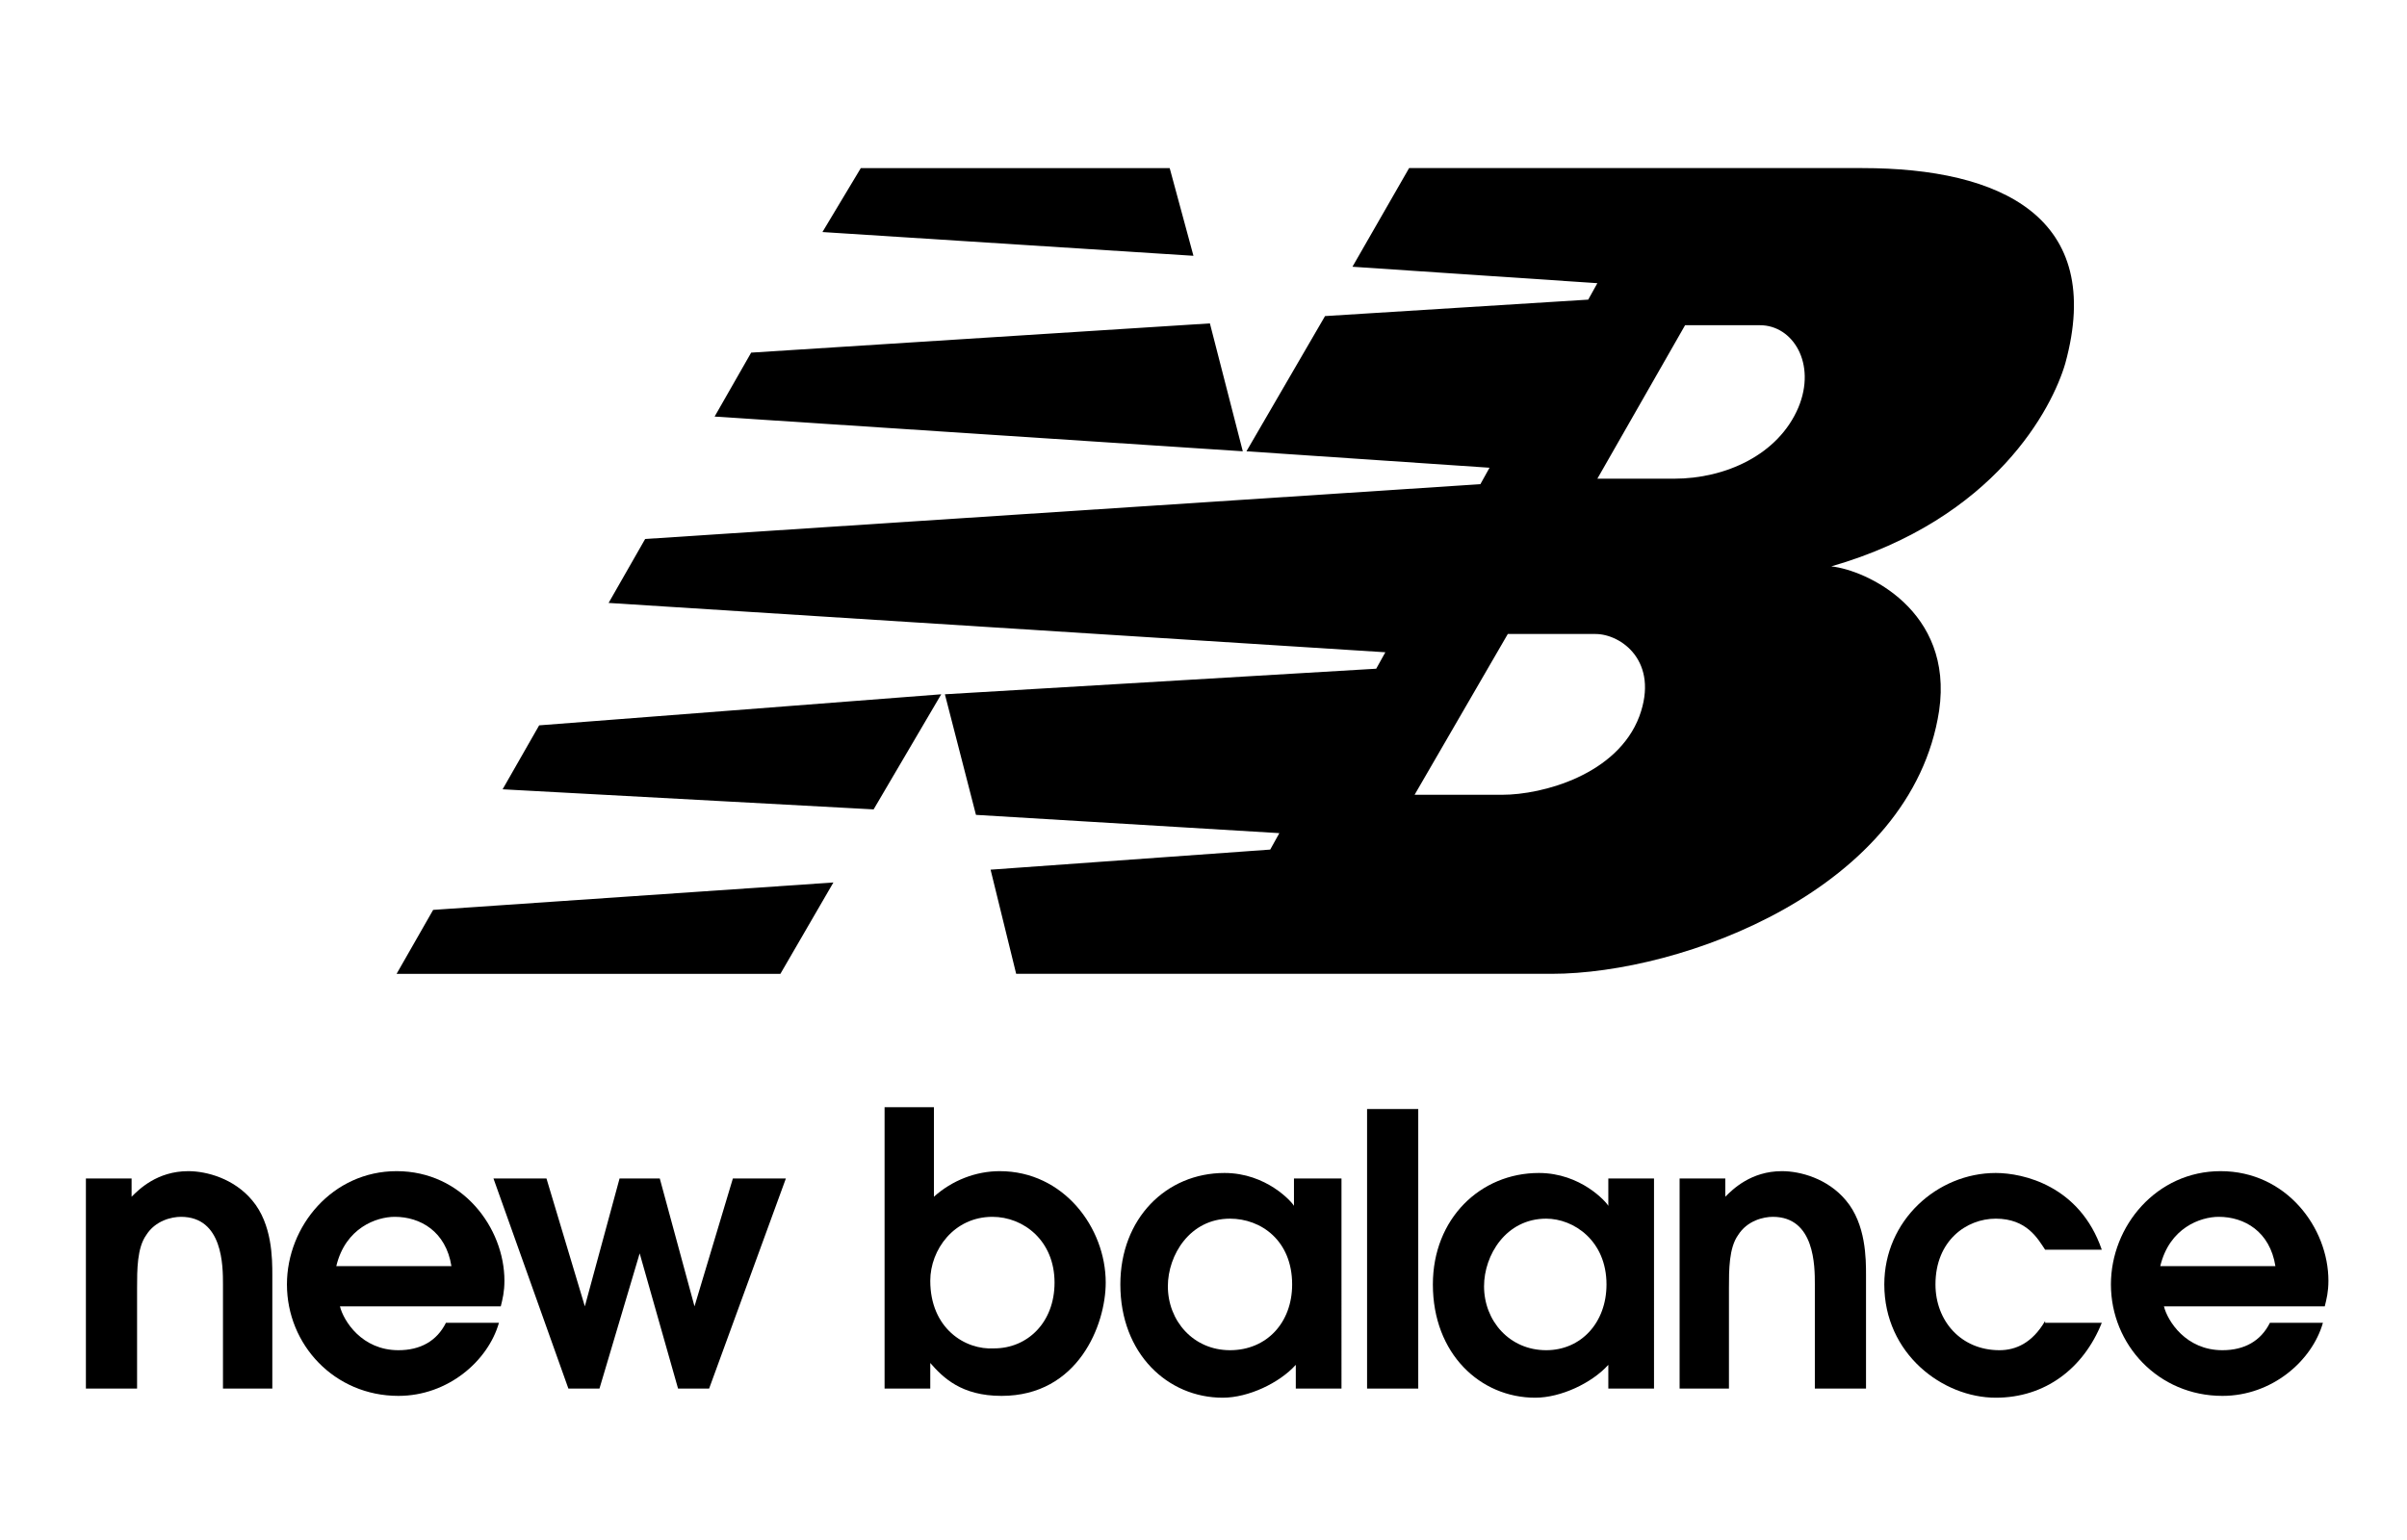
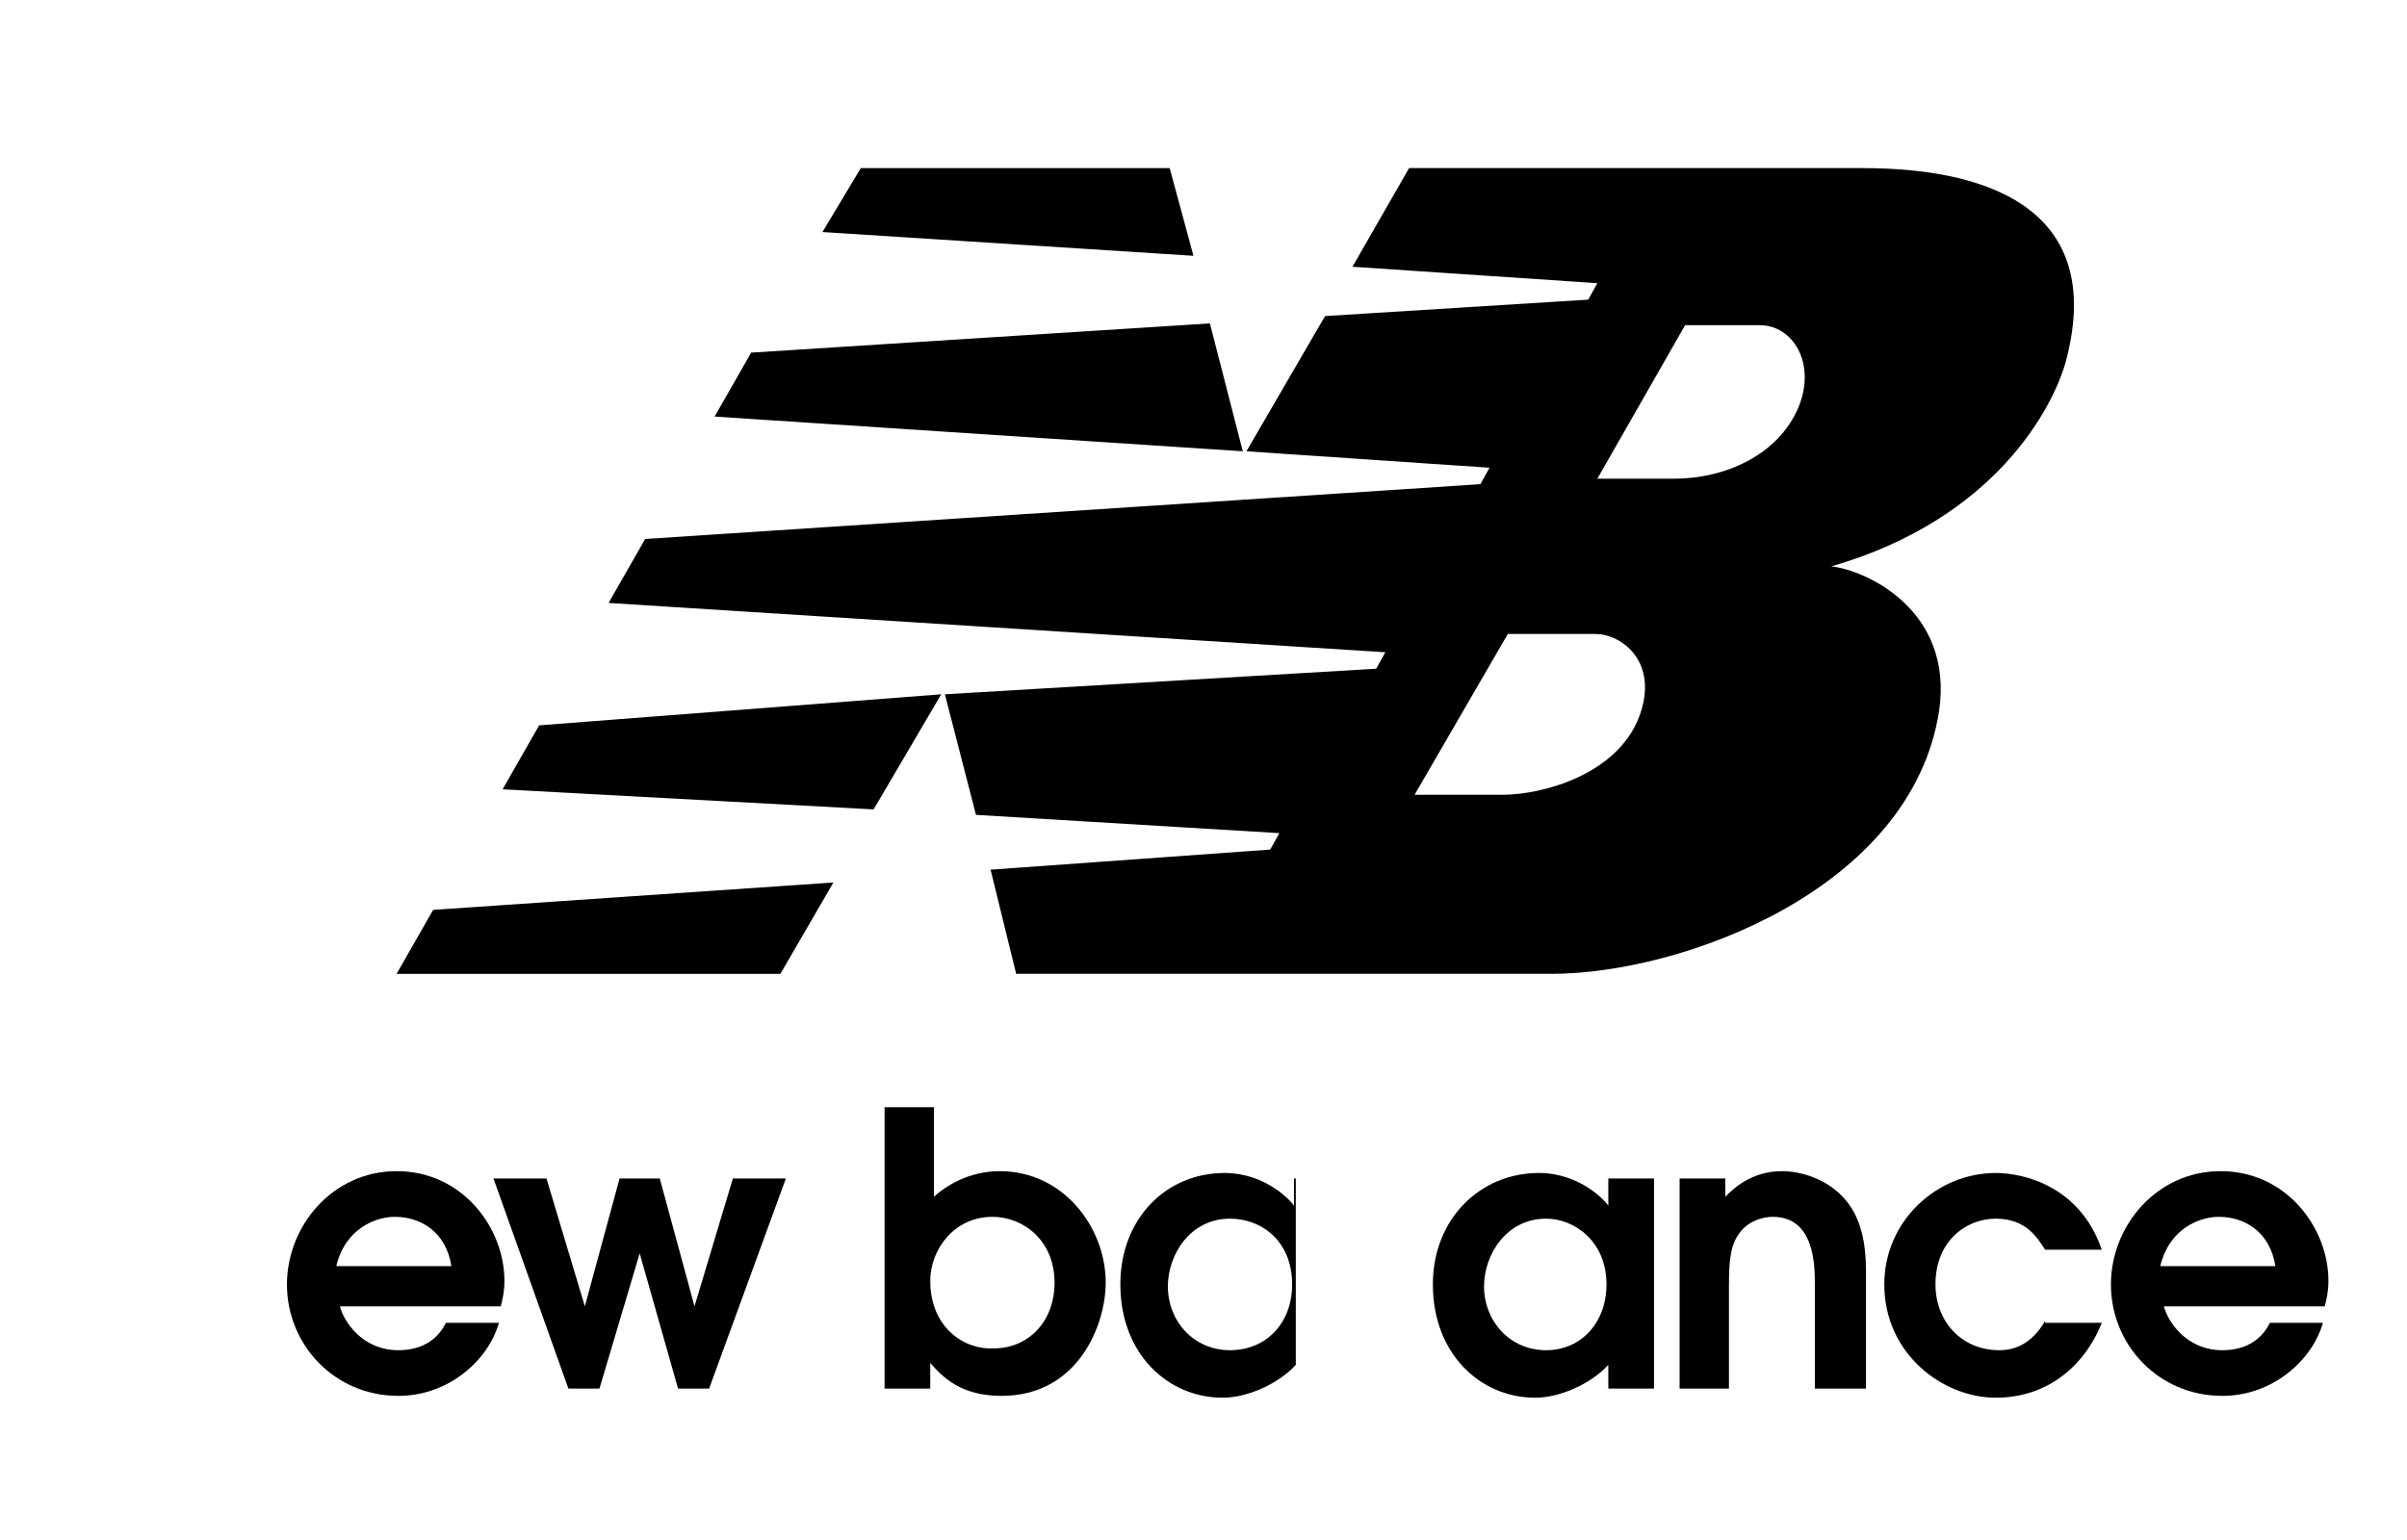
<svg xmlns="http://www.w3.org/2000/svg" version="1.1" id="Layer_1" x="0px" y="0px" viewBox="0 0 131.7 84.3" style="enable-background:new 0 0 131.7 84.3;" xml:space="preserve">
  <style type="text/css">
	.st0{fill-rule:evenodd;clip-rule:evenodd;}
</style>
  <g>
-     <path d="M4.7,76h2.8v-5.5c0-1,0-2.2,0.5-2.9c0.5-0.8,1.4-1,1.9-1c2.3,0,2.3,2.7,2.3,3.7V76h2.7v-6.2c0-0.9,0-2.8-1.1-4.1   c-1-1.2-2.5-1.6-3.5-1.6c-1.7,0-2.7,1-3.1,1.4v-1H4.7V76" />
    <path class="st0" d="M18.4,69.3c0.5-2.1,2.2-2.7,3.2-2.7c1.4,0,2.8,0.8,3.1,2.7H18.4 M27.4,71.5c0.1-0.4,0.2-0.8,0.2-1.4   c0-2.9-2.3-6-5.9-6c-3.5,0-6,3-6,6.2c0,3.3,2.6,6.1,6.1,6.1c2.7,0,4.9-1.9,5.5-4h-2.9c-0.5,1-1.4,1.5-2.6,1.5c-2,0-3-1.6-3.2-2.4   H27.4z" />
    <polyline points="31.1,76 32.8,76 35,68.6 35,68.6 37.1,76 38.8,76 43,64.5 40.1,64.5 38,71.5 38,71.5 36.1,64.5 33.9,64.5    32,71.5 32,71.5 29.9,64.5 27,64.5 31.1,76  " />
    <path class="st0" d="M50.9,70.1c0-1.7,1.3-3.5,3.4-3.5c1.7,0,3.4,1.3,3.4,3.6c0,2.2-1.5,3.6-3.3,3.6C52.8,73.9,50.9,72.7,50.9,70.1    M48.4,76h2.5v-1.4c0.7,0.8,1.7,1.8,3.9,1.8c4.2,0,5.7-3.9,5.7-6.2c0-3-2.3-6.1-5.8-6.1c-1.3,0-2.6,0.5-3.6,1.4v-4.9h-2.7V76z" />
-     <path class="st0" d="M70.7,70.3c0,2.1-1.4,3.6-3.4,3.6c-2,0-3.4-1.6-3.4-3.5c0-1.7,1.2-3.7,3.4-3.7C69,66.7,70.7,67.9,70.7,70.3    M73.3,64.5h-2.5V66h0c-0.1-0.2-1.5-1.8-3.8-1.8c-3.2,0-5.7,2.5-5.7,6.1c0,3.8,2.6,6.2,5.6,6.2c1.4,0,3.1-0.8,4-1.8V76h2.5V64.5z" />
-     <rect x="74.8" y="60.7" width="2.8" height="15.3" />
+     <path class="st0" d="M70.7,70.3c0,2.1-1.4,3.6-3.4,3.6c-2,0-3.4-1.6-3.4-3.5c0-1.7,1.2-3.7,3.4-3.7C69,66.7,70.7,67.9,70.7,70.3    M73.3,64.5h-2.5V66h0c-0.1-0.2-1.5-1.8-3.8-1.8c-3.2,0-5.7,2.5-5.7,6.1c0,3.8,2.6,6.2,5.6,6.2c1.4,0,3.1-0.8,4-1.8V76V64.5z" />
    <path class="st0" d="M87.9,70.3c0,2.1-1.4,3.6-3.3,3.6c-2,0-3.4-1.6-3.4-3.5c0-1.7,1.2-3.7,3.4-3.7C86.1,66.7,87.9,67.9,87.9,70.3    M90.5,64.5h-2.5V66h0c-0.1-0.2-1.5-1.8-3.8-1.8c-3.2,0-5.8,2.5-5.8,6.1c0,3.8,2.6,6.2,5.6,6.2c1.4,0,3.1-0.8,4-1.8V76h2.5V64.5z" />
    <path d="M91.9,76h2.7v-5.5c0-1,0-2.2,0.5-2.9c0.5-0.8,1.4-1,1.9-1c2.3,0,2.3,2.7,2.3,3.7V76h2.8v-6.2c0-0.9,0-2.8-1.1-4.1   c-1-1.2-2.5-1.6-3.5-1.6c-1.7,0-2.7,1-3.1,1.4v-1h-2.5V76" />
    <path d="M111.9,72.3c-0.7,1.2-1.6,1.6-2.5,1.6c-2.1,0-3.5-1.6-3.5-3.6c0-2.4,1.7-3.6,3.3-3.6c1.7,0,2.3,1.1,2.7,1.7h3.1   c-1.2-3.5-4.3-4.2-5.8-4.2c-3.2,0-6.1,2.6-6.1,6.1c0,3.8,3.2,6.2,6.1,6.2c2.7,0,4.8-1.6,5.8-4.1H111.9" />
    <path class="st0" d="M118.2,69.3c0.5-2.1,2.2-2.7,3.2-2.7c1.4,0,2.8,0.8,3.1,2.7H118.2 M127.2,71.5c0.1-0.4,0.2-0.8,0.2-1.4   c0-2.9-2.3-6-5.9-6c-3.5,0-6,3-6,6.2c0,3.3,2.6,6.1,6.1,6.1c2.7,0,4.9-1.9,5.5-4h-2.9c-0.5,1-1.4,1.5-2.6,1.5c-2,0-3-1.6-3.2-2.4   H127.2z" />
    <path class="st0" d="M68.2,24.7l4.3-7.4l14.4-0.9l0.5-0.9l-13.4-0.9l3.1-5.4l24.8,0c7.6,0,13.3,2.7,11.1,10.7   c-0.7,2.4-3.8,8.5-12.8,11.1c1.9,0.2,6.7,2.4,5.9,7.9c-1.5,9.8-14.1,14.4-21.2,14.4l-29.3,0l-1.4-5.7l15.3-1.1l0.5-0.9l-16.6-1   L51.7,38l23.6-1.4l0.5-0.9L33.3,33l2-3.5l45.7-3l0.5-0.9L68.2,24.7 M87.4,26.2l4.2,0c2.8,0,5.7-1.3,6.8-3.9c1-2.4-0.3-4.5-2.1-4.5   l-4.1,0L87.4,26.2z M82.5,34.7l-5.1,8.8h4.8c2.2,0,6.3-1.1,7.5-4.3c1.1-3-1-4.5-2.4-4.5L82.5,34.7z M45.6,48.3l-2.9,5l-21,0l2-3.5   L45.6,48.3z M47.1,9.2l16.9,0l1.3,4.8L45,12.7L47.1,9.2z M66.2,17.7l1.8,7l-28.9-1.9l2-3.5L66.2,17.7z M51.5,38l-3.7,6.3l-20.3-1.1   l2-3.5L51.5,38z" />
  </g>
</svg>